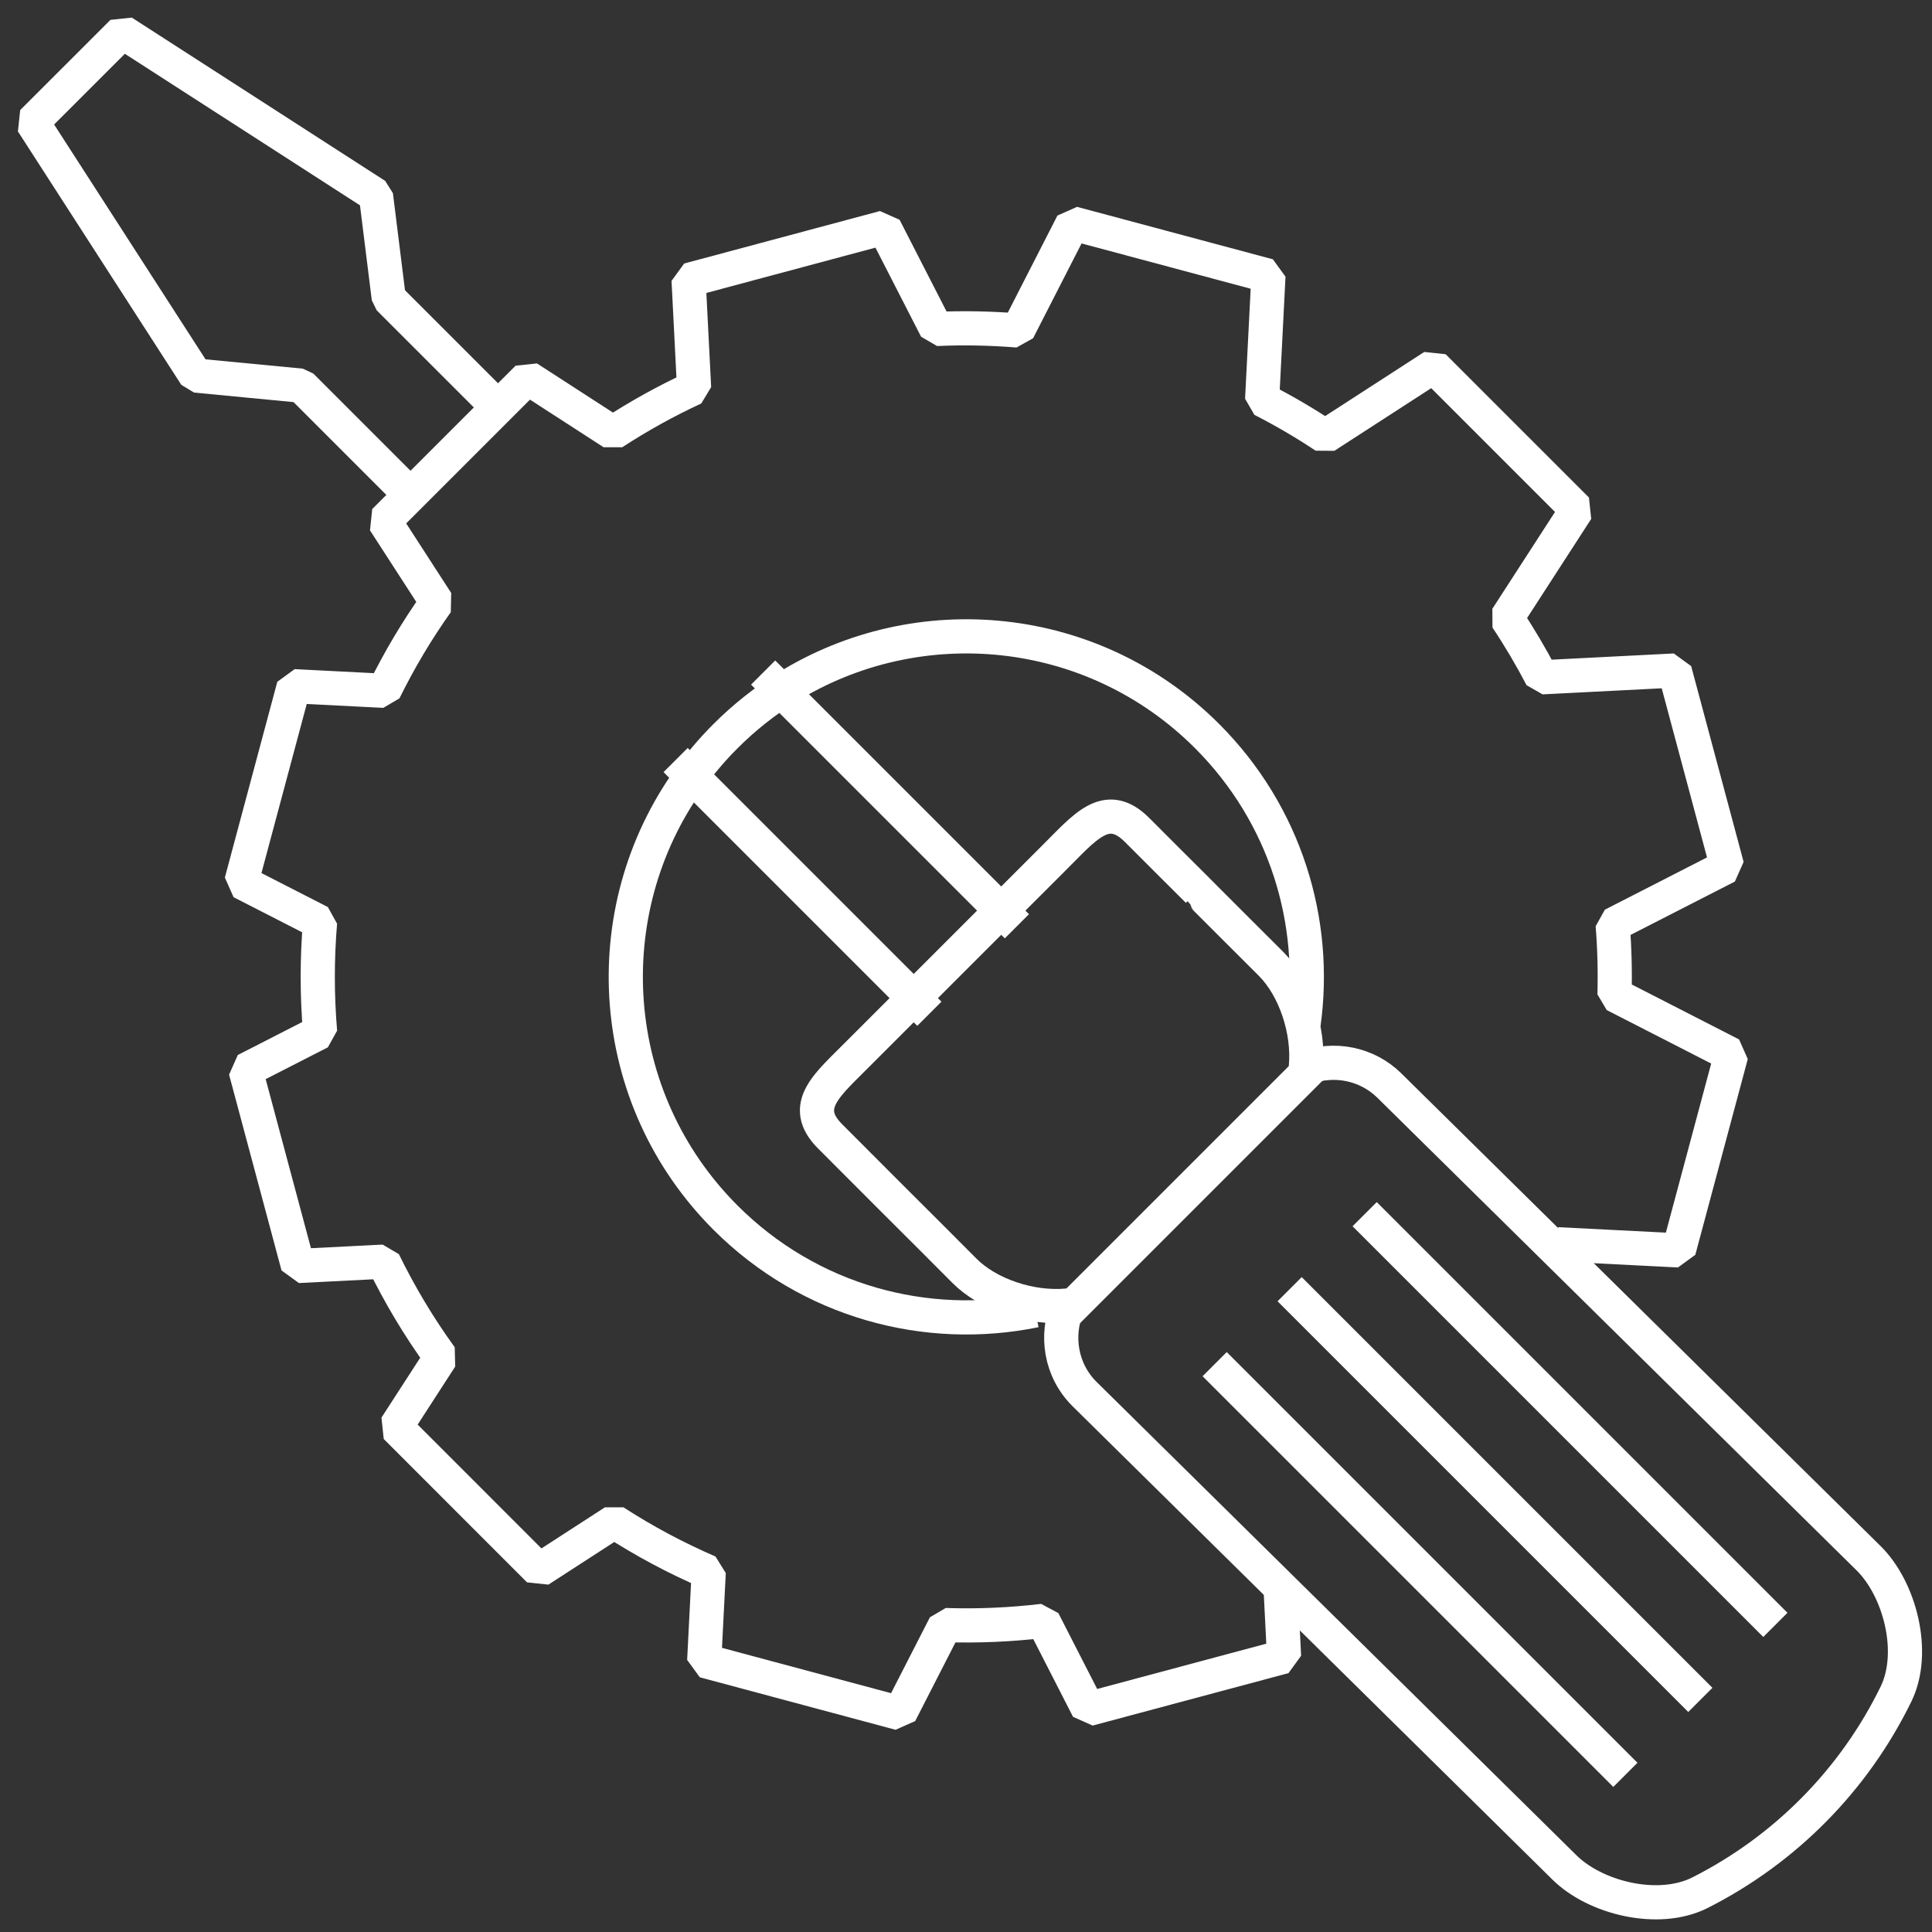
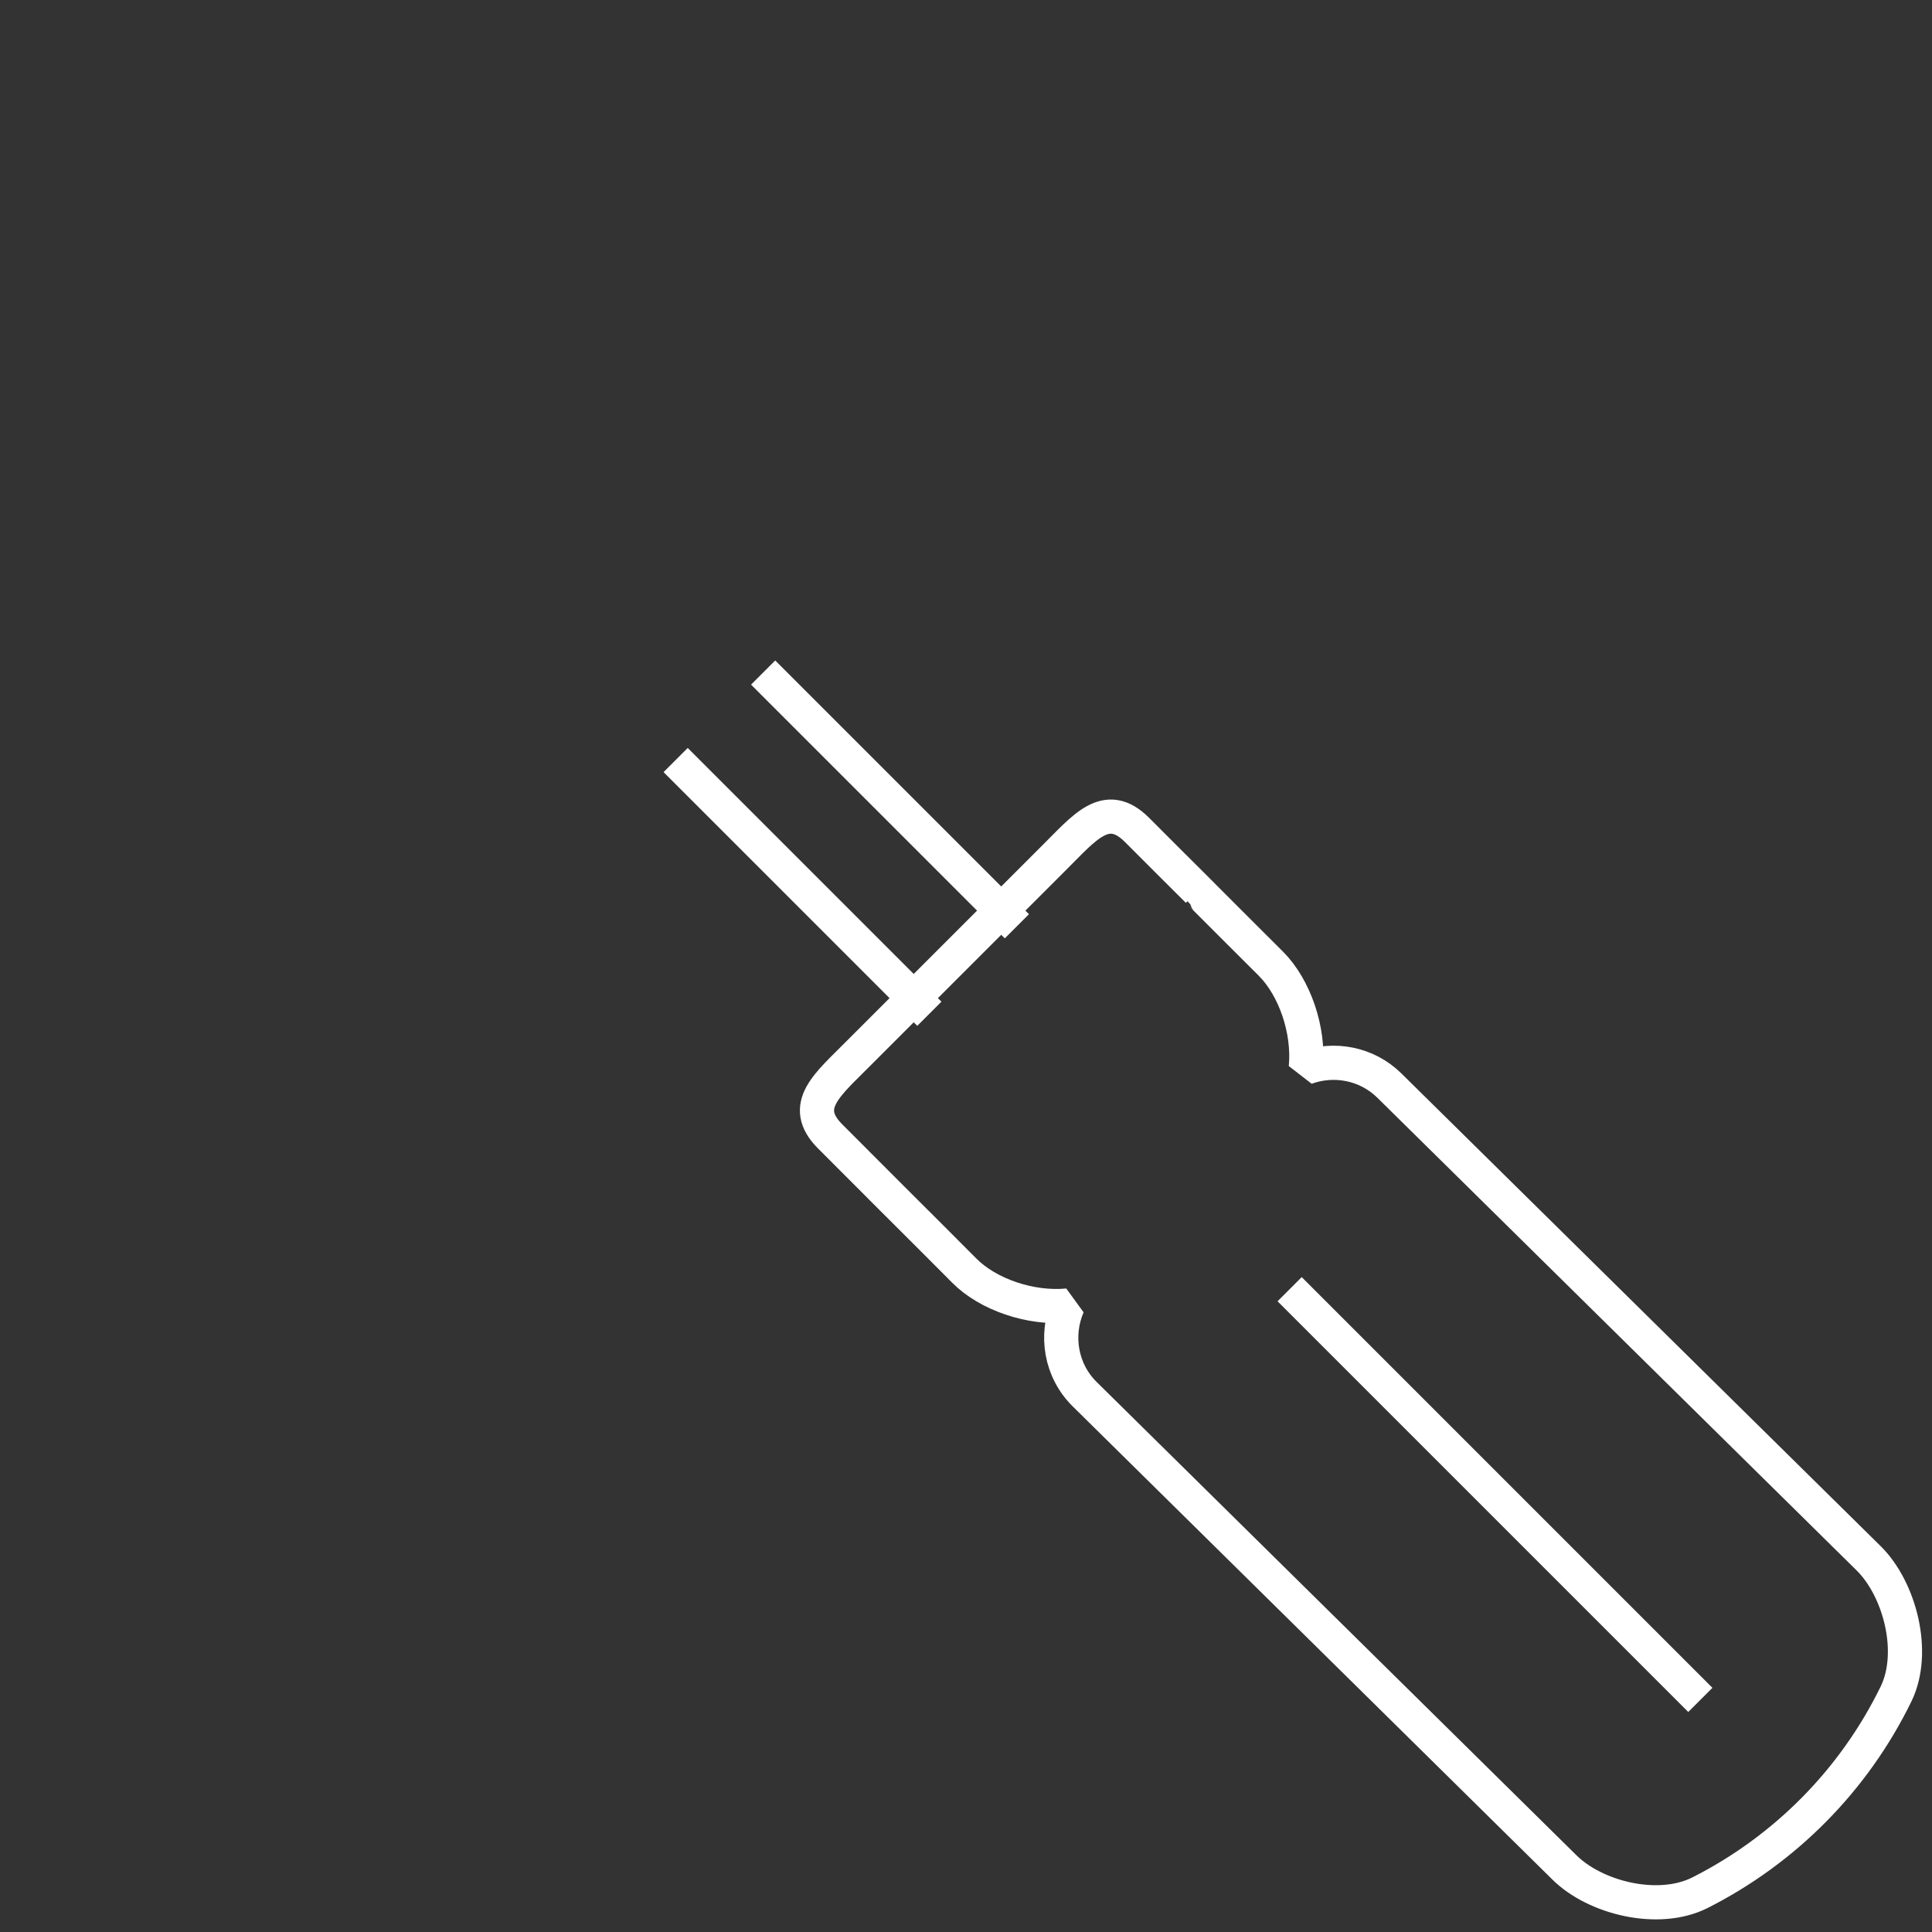
<svg xmlns="http://www.w3.org/2000/svg" id="Layer_1" x="0px" y="0px" width="130px" height="130px" viewBox="0 0 130 130" xml:space="preserve">
  <rect x="0" y="0" width="130" height="130" fill="#333333" stroke="none" />
  <g>
-     <polyline fill="none" stroke="#FFFFFF" stroke-width="2.3" stroke-linejoin="bevel" stroke-miterlimit="10" points="33.842,27.747 26.159,20.065 25.297,13.14 8.245,2.15 2.172,8.22 13.165,25.27 20.271,25.951 27.954,33.634 " />
    <line fill="none" stroke="#FFFFFF" stroke-width="2.3" stroke-linejoin="bevel" stroke-miterlimit="10" x1="45.462" y1="51.141" x2="62.534" y2="68.214" />
    <line fill="none" stroke="#FFFFFF" stroke-width="2.3" stroke-linejoin="bevel" stroke-miterlimit="10" x1="68.422" y1="62.327" x2="51.35" y2="45.255" />
-     <path fill="none" stroke="#FFFFFF" stroke-width="2.3" stroke-linejoin="bevel" stroke-miterlimit="10" d="M102.382,88.3 M104.792,83.722l8.171,0.415l3.53-13.173l-7.856-4.023c0.043-1.57,0.003-3.141-0.123-4.708l7.699-3.939l-3.529-13.176 l-8.945,0.456c-0.709-1.361-1.494-2.691-2.356-3.985l4.721-7.297l-9.644-9.644l-7.297,4.721c-1.372-0.915-2.789-1.739-4.236-2.481 l0.424-8.33l-13.175-3.529l-3.685,7.207c-1.826-0.144-3.658-0.185-5.488-0.101l-3.495-6.823l-13.173,3.53l0.369,7.264 c-1.875,0.867-3.699,1.877-5.461,3.024l-5.736-3.71l-9.645,9.643l3.534,5.463c-1.355,1.908-2.535,3.899-3.548,5.957l-6.077-0.31 l-3.529,13.174l5.294,2.709c-0.206,2.459-0.206,4.93,0.003,7.392l-5.013,2.564l3.528,13.173l5.753-0.291 c1.088,2.226,2.37,4.38,3.859,6.433l-3.032,4.686l9.643,9.647l5.052-3.27c2.042,1.323,4.17,2.452,6.36,3.4l-0.303,5.96 l13.173,3.532l3.038-5.935c2.2,0.073,4.404-0.023,6.594-0.283l3.036,5.934l13.175-3.528l-0.229-4.542 M69.65,88.176 c-7.291,1.497-15.172-0.583-20.831-6.242c-8.043-8.043-8.857-20.578-2.439-29.53c0.722-1.006,1.534-1.968,2.438-2.871 c1.27-1.27,2.652-2.359,4.112-3.269c8.842-5.502,20.614-4.413,28.292,3.265c5.281,5.282,7.446,12.5,6.493,19.369" />
    <g>
      <g>
        <path fill="none" stroke="#FFFFFF" stroke-width="2.3" stroke-linejoin="bevel" stroke-miterlimit="10" d="M93.483,73.042 c-1.52-1.493-3.718-1.893-5.619-1.198c0.246-2.519-0.749-5.393-2.342-6.992c-0.846-0.843-1.555-1.549-2.148-2.143 c-2.081-2.077-2.77-2.772-2.771-2.777c-0.598-0.589-3.262-3.252-4.099-4.093c-2.087-2.079-3.535-0.138-5.652,1.954 c-4.343,4.343-8.692,8.691-13.03,13.029c-2.091,2.126-4.043,3.572-1.954,5.653c0.838,0.843,3.502,3.502,4.092,4.098 c2.082,2.074,2.775,2.769,2.775,2.769c0.597,0.597,1.302,1.31,2.145,2.151c1.585,1.605,4.459,2.597,6.978,2.352 c-0.863,1.989-0.485,4.379,1.134,5.972c13.488,13.302,18.772,18.518,32.259,31.822c2.079,2.072,6.324,3.123,9.122,1.724 c5.748-2.901,10.399-7.611,13.217-13.399c1.352-2.808,0.241-7.037-1.847-9.105C112.26,91.564,106.974,86.345,93.483,73.042z" />
      </g>
      <g>
-         <line fill="none" stroke="#FFFFFF" stroke-width="2.3" stroke-linejoin="bevel" stroke-miterlimit="10" x1="91.825" y1="81.699" x2="119.461" y2="109.335" />
        <line fill="none" stroke="#FFFFFF" stroke-width="2.3" stroke-linejoin="bevel" stroke-miterlimit="10" x1="86.777" y1="86.747" x2="114.413" y2="114.383" />
-         <line fill="none" stroke="#FFFFFF" stroke-width="2.3" stroke-linejoin="bevel" stroke-miterlimit="10" x1="81.731" y1="91.791" x2="109.368" y2="119.426" />
      </g>
-       <line fill="none" stroke="#FFFFFF" stroke-width="2.3" stroke-linejoin="bevel" stroke-miterlimit="10" x1="71.511" y1="88.571" x2="88.603" y2="71.479" />
    </g>
  </g>
</svg>